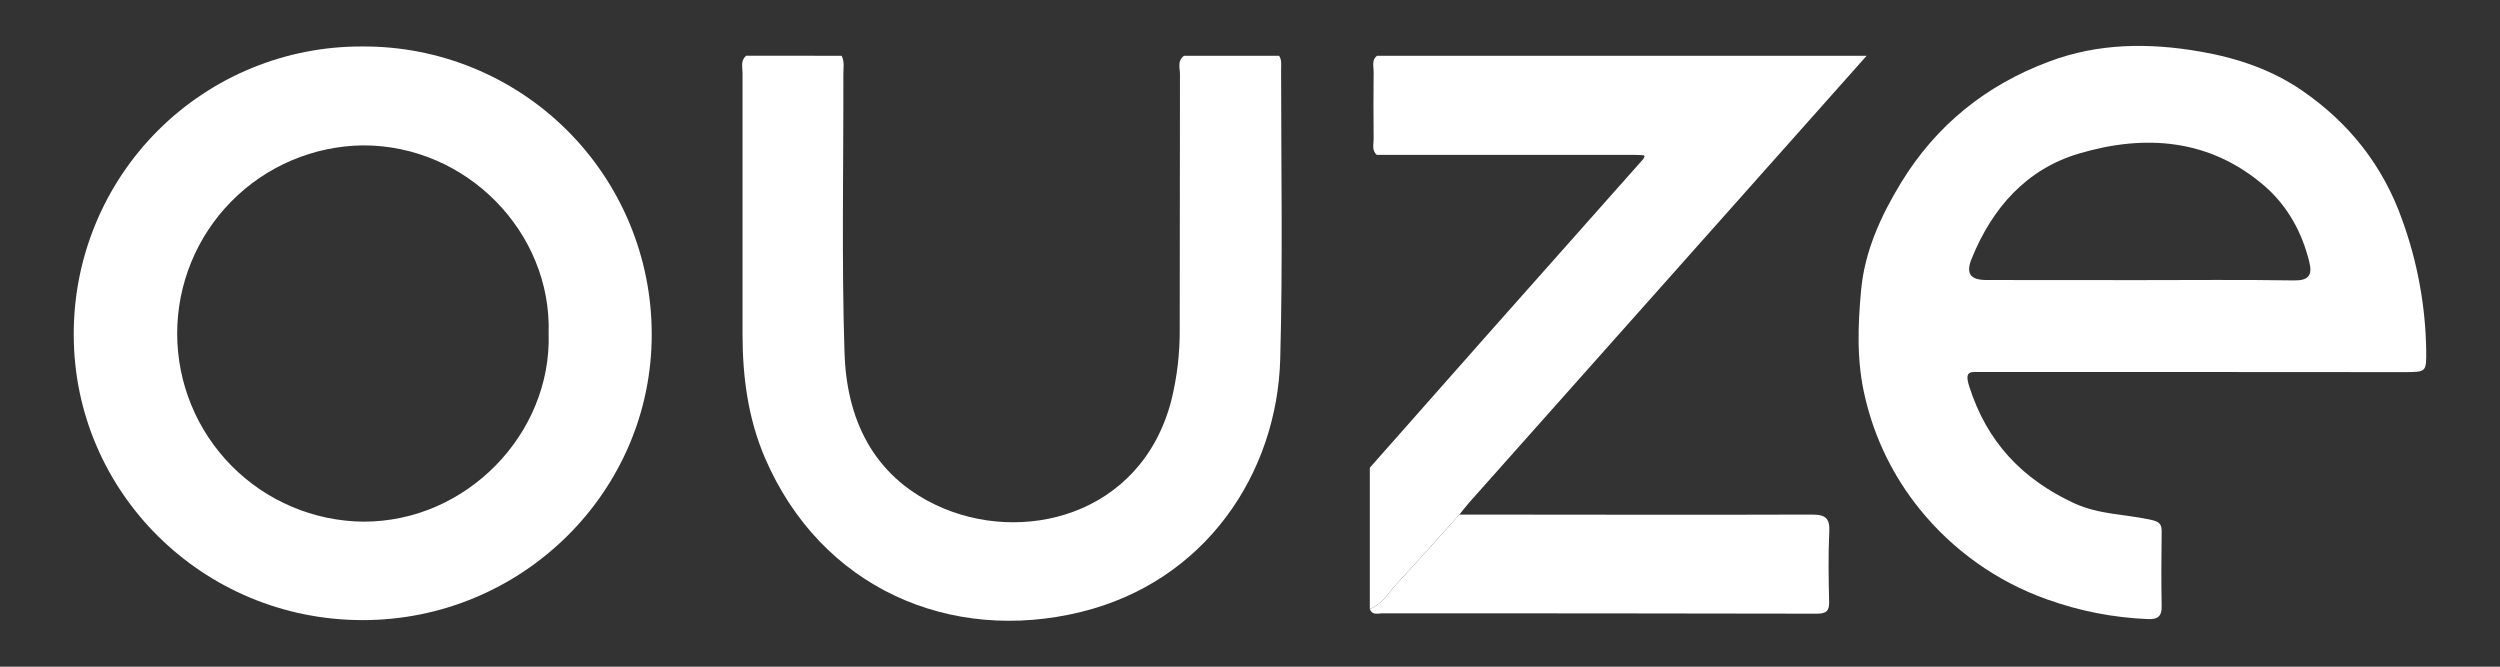
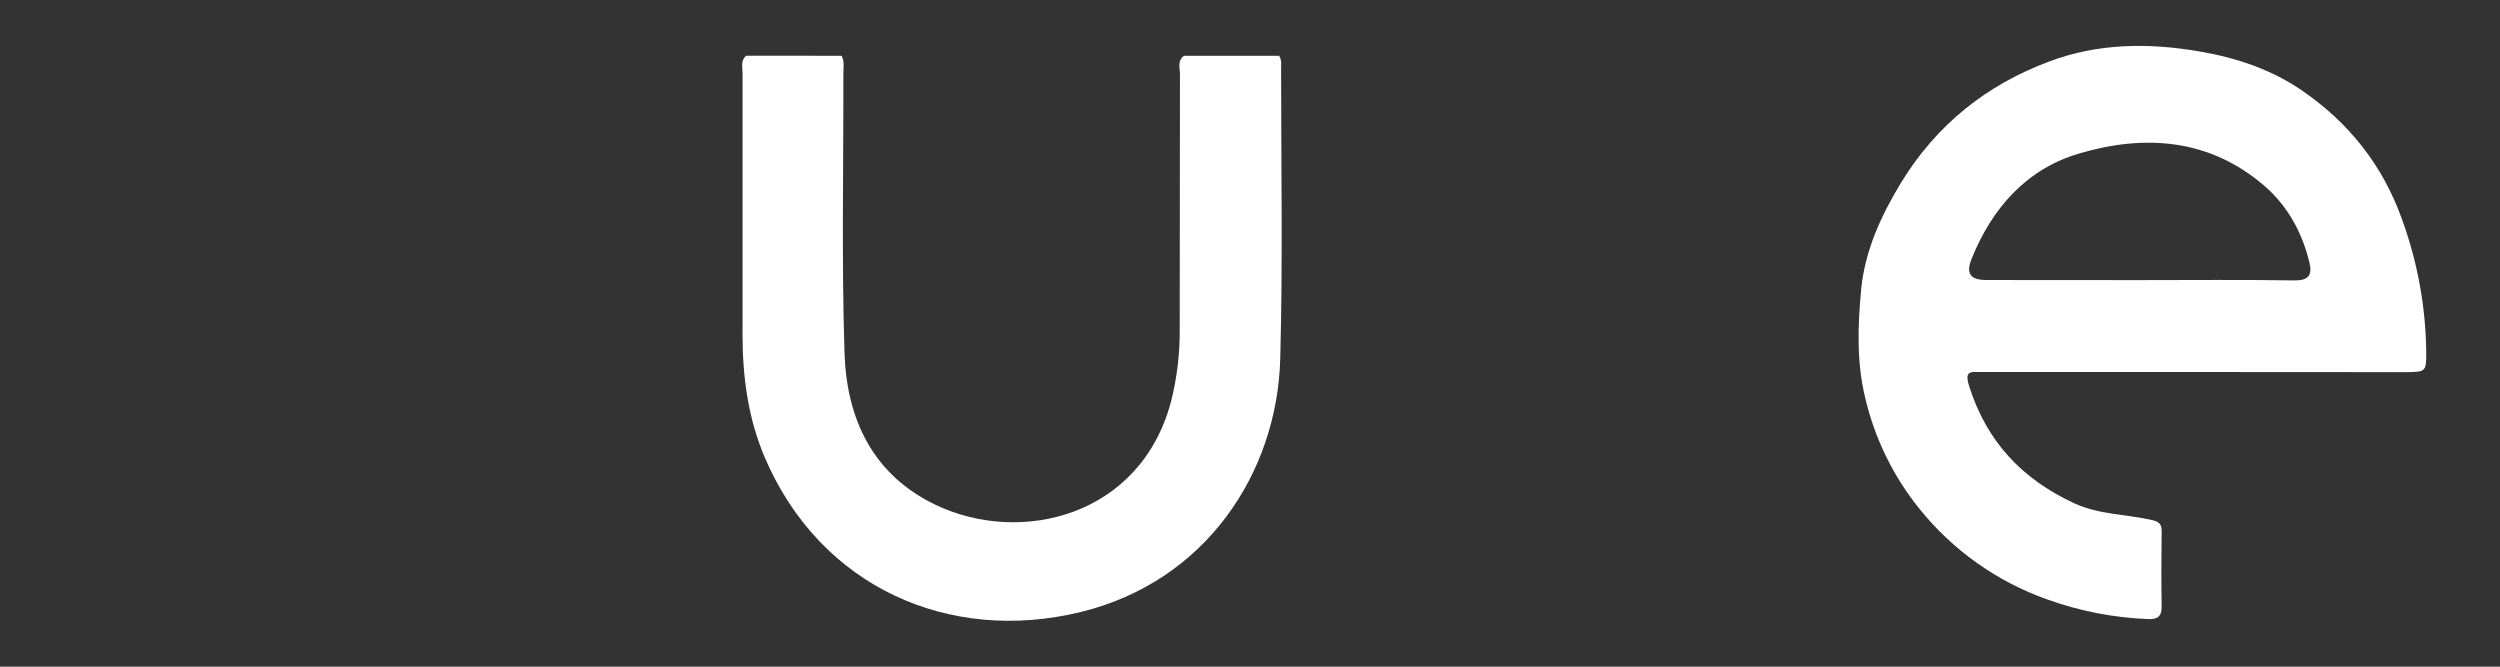
<svg xmlns="http://www.w3.org/2000/svg" width="300" height="80" viewBox="0 0 300 80" fill="none">
  <rect x="0" y="0" width="300" height="80" fill="#333333" stroke="none" />
-   <path d="M43.458 5.578C48.009 5.547 52.522 6.417 56.736 8.137C60.95 9.857 64.782 12.393 68.012 15.6C71.242 18.807 73.805 22.621 75.555 26.823C77.304 31.025 78.205 35.531 78.206 40.083C78.247 58.998 62.632 74.436 43.48 74.413C24.328 74.391 8.872 59.061 8.85 40.19C8.83 35.639 9.711 31.13 11.443 26.922C13.175 22.714 15.724 18.89 18.941 15.672C22.159 12.455 25.982 9.906 30.19 8.173C34.398 6.441 38.907 5.559 43.458 5.578ZM65.837 39.994C66.207 27.891 56.015 17.408 43.528 17.445C37.59 17.527 31.924 19.945 27.756 24.175C23.588 28.405 21.255 34.107 21.261 40.045C21.267 45.984 23.613 51.681 27.79 55.902C31.966 60.124 37.638 62.53 43.576 62.599C56.011 62.643 66.218 52.023 65.837 39.994Z" fill="white" />
  <path d="M100.992 6.695C101.362 7.393 101.199 8.147 101.203 8.872C101.229 20.021 100.988 31.177 101.34 42.315C101.587 50.234 104.7 56.969 112.296 60.592C122.514 65.464 136.886 61.959 140.531 48.163C141.25 45.3 141.598 42.355 141.566 39.403C141.596 29.24 141.566 19.071 141.596 8.913C141.596 8.173 141.252 7.286 142.084 6.695H153.492C153.828 7.197 153.732 7.767 153.732 8.31C153.732 19.888 153.943 31.473 153.628 43.058C153.259 56.788 144.675 69.774 129.704 73.437C114.052 77.267 98.526 70.587 91.799 54.954C89.777 50.256 89.111 45.265 89.104 40.168C89.104 29.699 89.104 19.225 89.104 8.746C89.104 8.044 88.841 7.245 89.555 6.684L100.992 6.695Z" fill="white" />
-   <path d="M165.24 6.695H223.994L214.084 17.837C201.483 32 188.884 46.163 176.286 60.325C175.883 60.784 175.513 61.276 175.129 61.749C172.615 64.536 170.127 67.345 167.573 70.092C166.586 71.157 165.861 72.528 164.379 73.072V56.123C169.034 50.856 173.689 45.59 178.345 40.323C184.627 33.235 190.911 26.154 197.198 19.078C197.257 18.978 197.309 18.873 197.353 18.764C197.353 18.735 197.29 18.635 197.249 18.631C196.821 18.609 196.392 18.583 195.963 18.583H165.207C164.601 18.044 164.837 17.319 164.837 16.672C164.808 13.961 164.808 11.258 164.837 8.562C164.837 7.933 164.579 7.201 165.24 6.695Z" fill="white" />
  <path d="M263.362 44.641H237.693C236.524 44.641 235.685 44.411 236.306 46.36C238.41 52.988 242.62 57.472 248.875 60.377C251.895 61.782 255.137 61.69 258.249 62.41C259.196 62.629 259.41 62.972 259.399 63.845C259.358 66.802 259.344 69.759 259.399 72.717C259.425 73.94 258.956 74.339 257.773 74.291C253.637 74.125 249.55 73.329 245.655 71.929C239.639 69.795 234.334 66.031 230.333 61.057C227.199 57.175 224.978 52.639 223.834 47.783C222.773 43.443 222.936 39.092 223.335 34.797C223.764 30.165 225.686 25.925 228.14 21.903C232.369 14.979 238.376 10.188 245.884 7.39C251.74 5.175 257.847 5.109 264.064 6.196C268.5 6.968 272.618 8.369 276.263 10.876C281.886 14.742 285.971 19.877 288.27 26.401C290.094 31.427 291.066 36.722 291.146 42.068C291.168 44.633 291.146 44.633 288.665 44.656L263.362 44.641ZM256.653 33.614C262.863 33.614 269.073 33.551 275.28 33.651C277.043 33.68 277.498 33.004 277.128 31.484C276.259 27.891 274.504 24.708 271.75 22.32C265.166 16.635 257.384 16.081 249.488 18.424C243.204 20.273 239.068 24.938 236.609 31.015C235.87 32.819 236.421 33.602 238.387 33.602L256.653 33.614Z" fill="white" />
-   <path d="M164.379 73.071C165.858 72.528 166.597 71.156 167.573 70.092C170.127 67.345 172.615 64.547 175.129 61.748C189.22 61.748 203.316 61.8 217.407 61.748C219.111 61.748 219.599 62.203 219.514 63.882C219.374 66.643 219.433 69.426 219.496 72.188C219.525 73.319 219.152 73.644 218.017 73.641C200.665 73.609 183.311 73.594 165.954 73.596C165.425 73.581 164.682 73.91 164.379 73.071Z" fill="white" />
</svg>